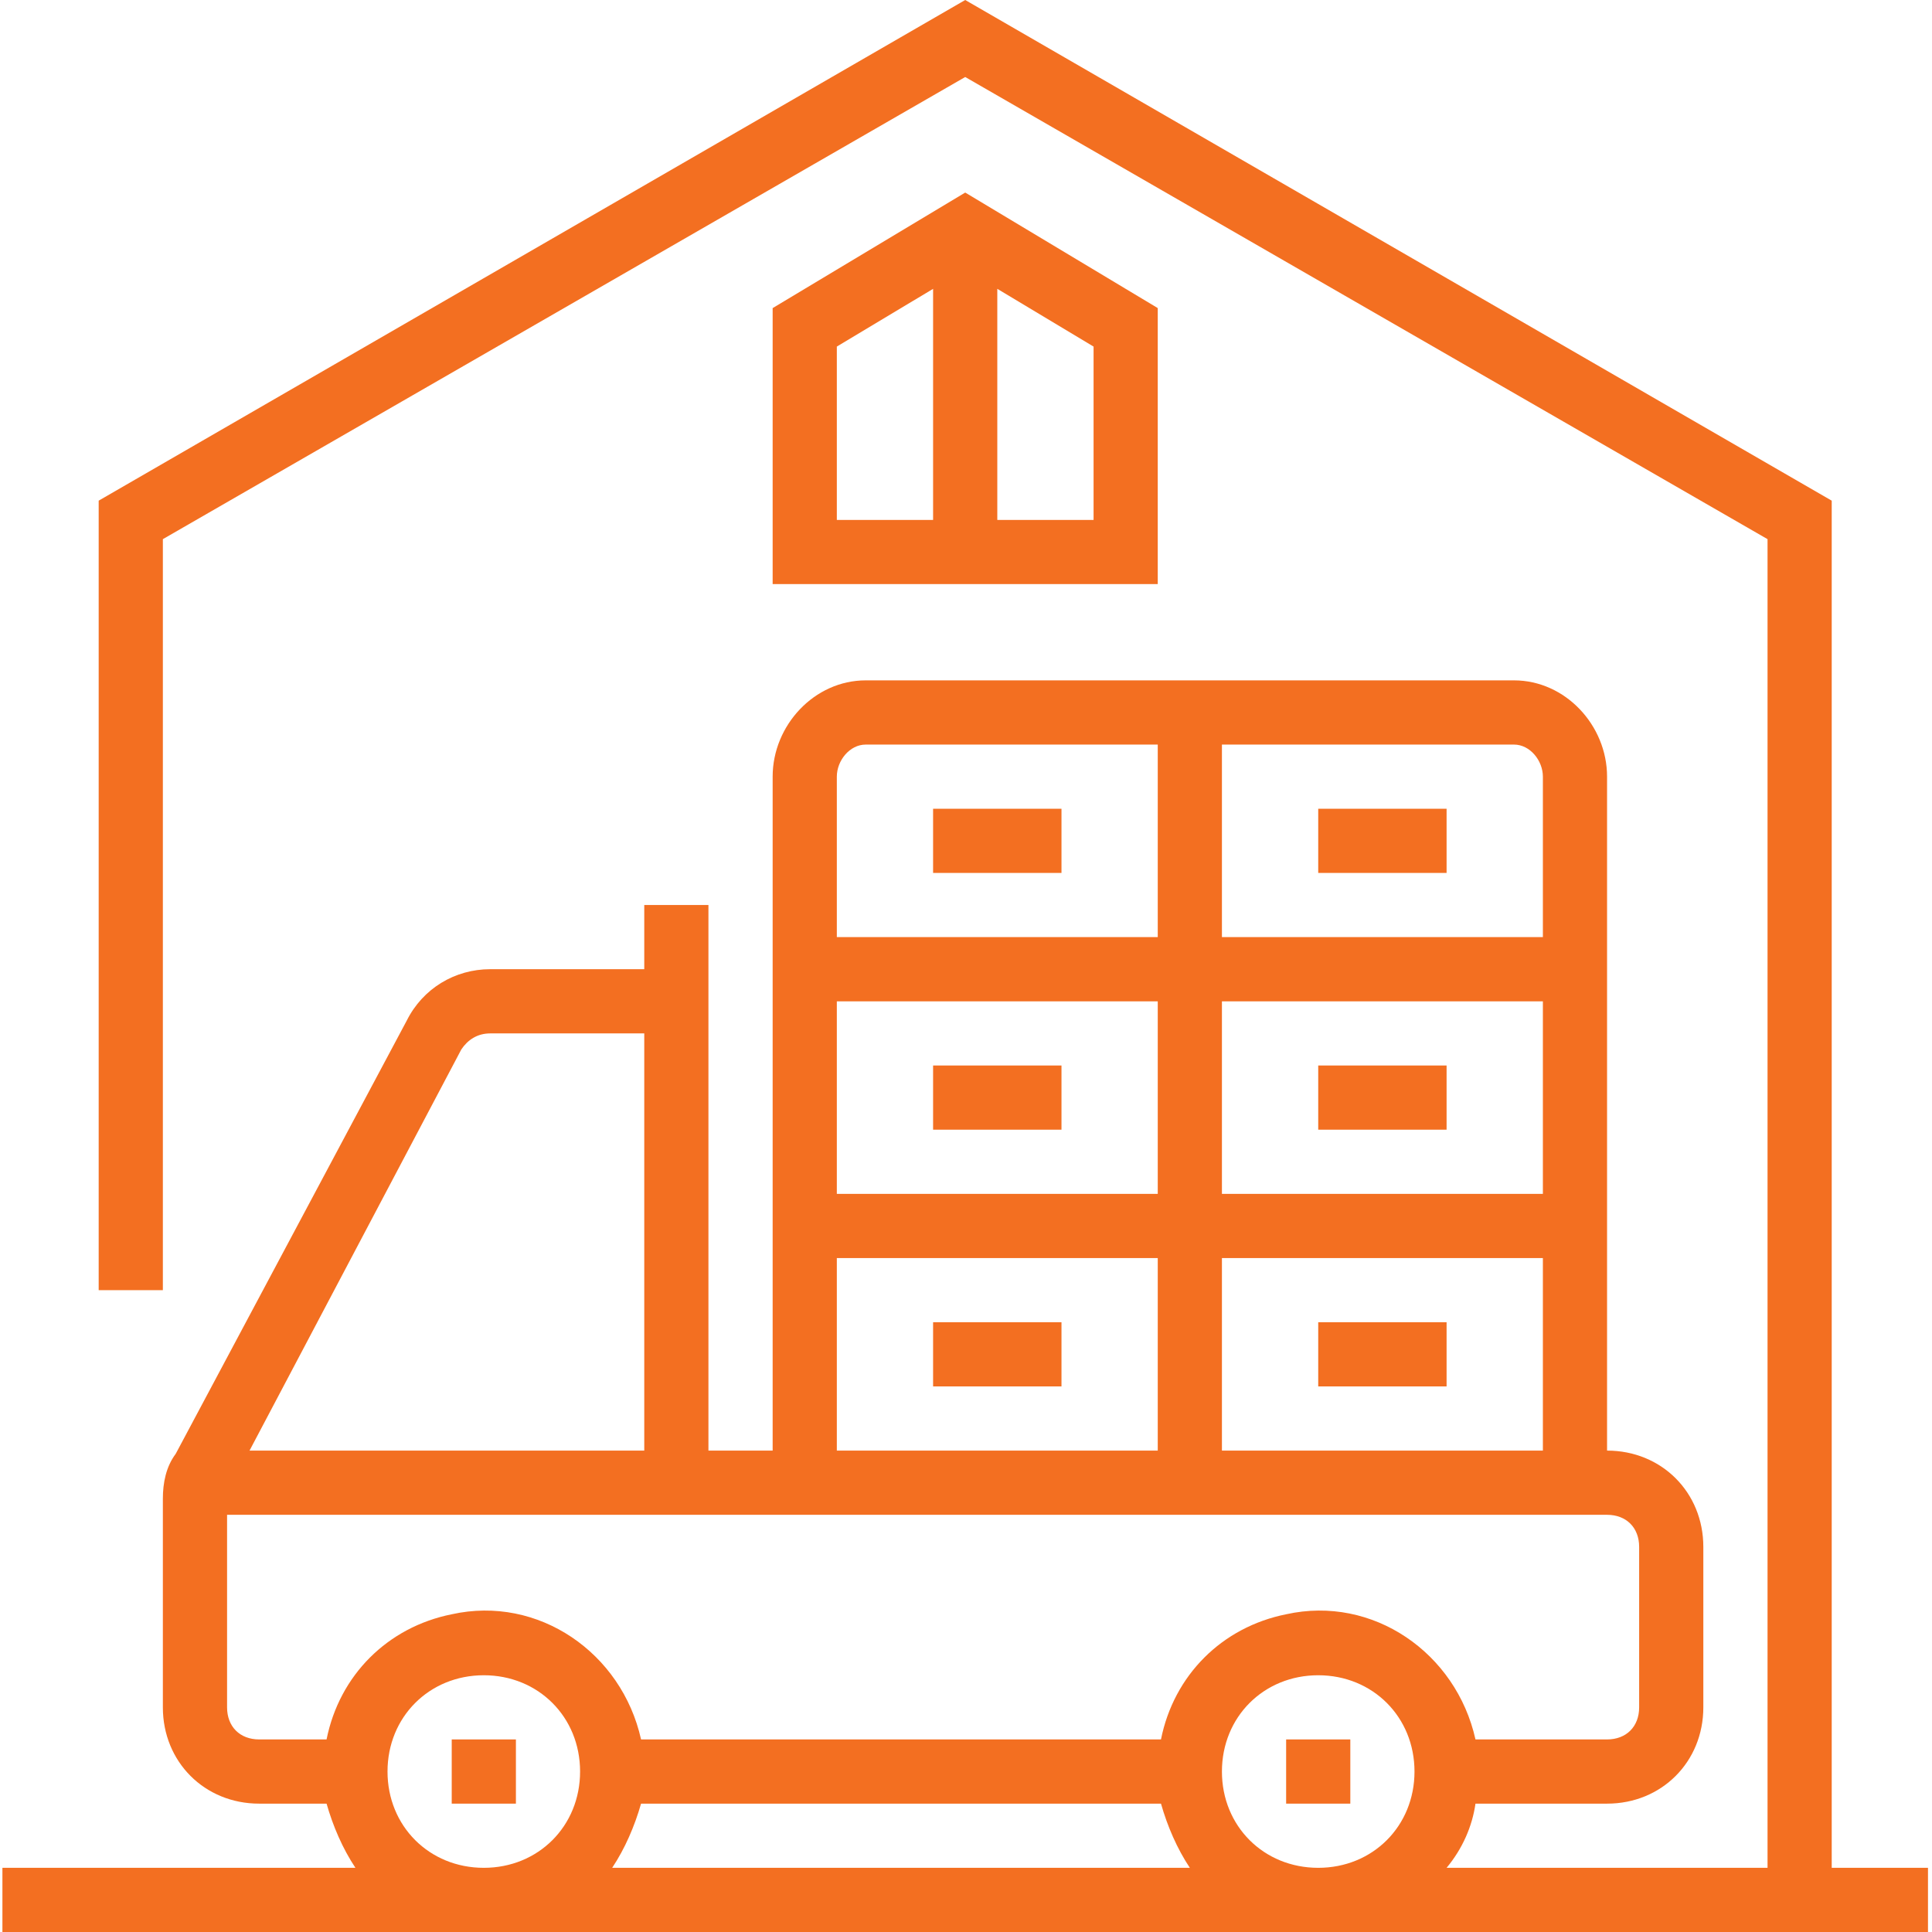
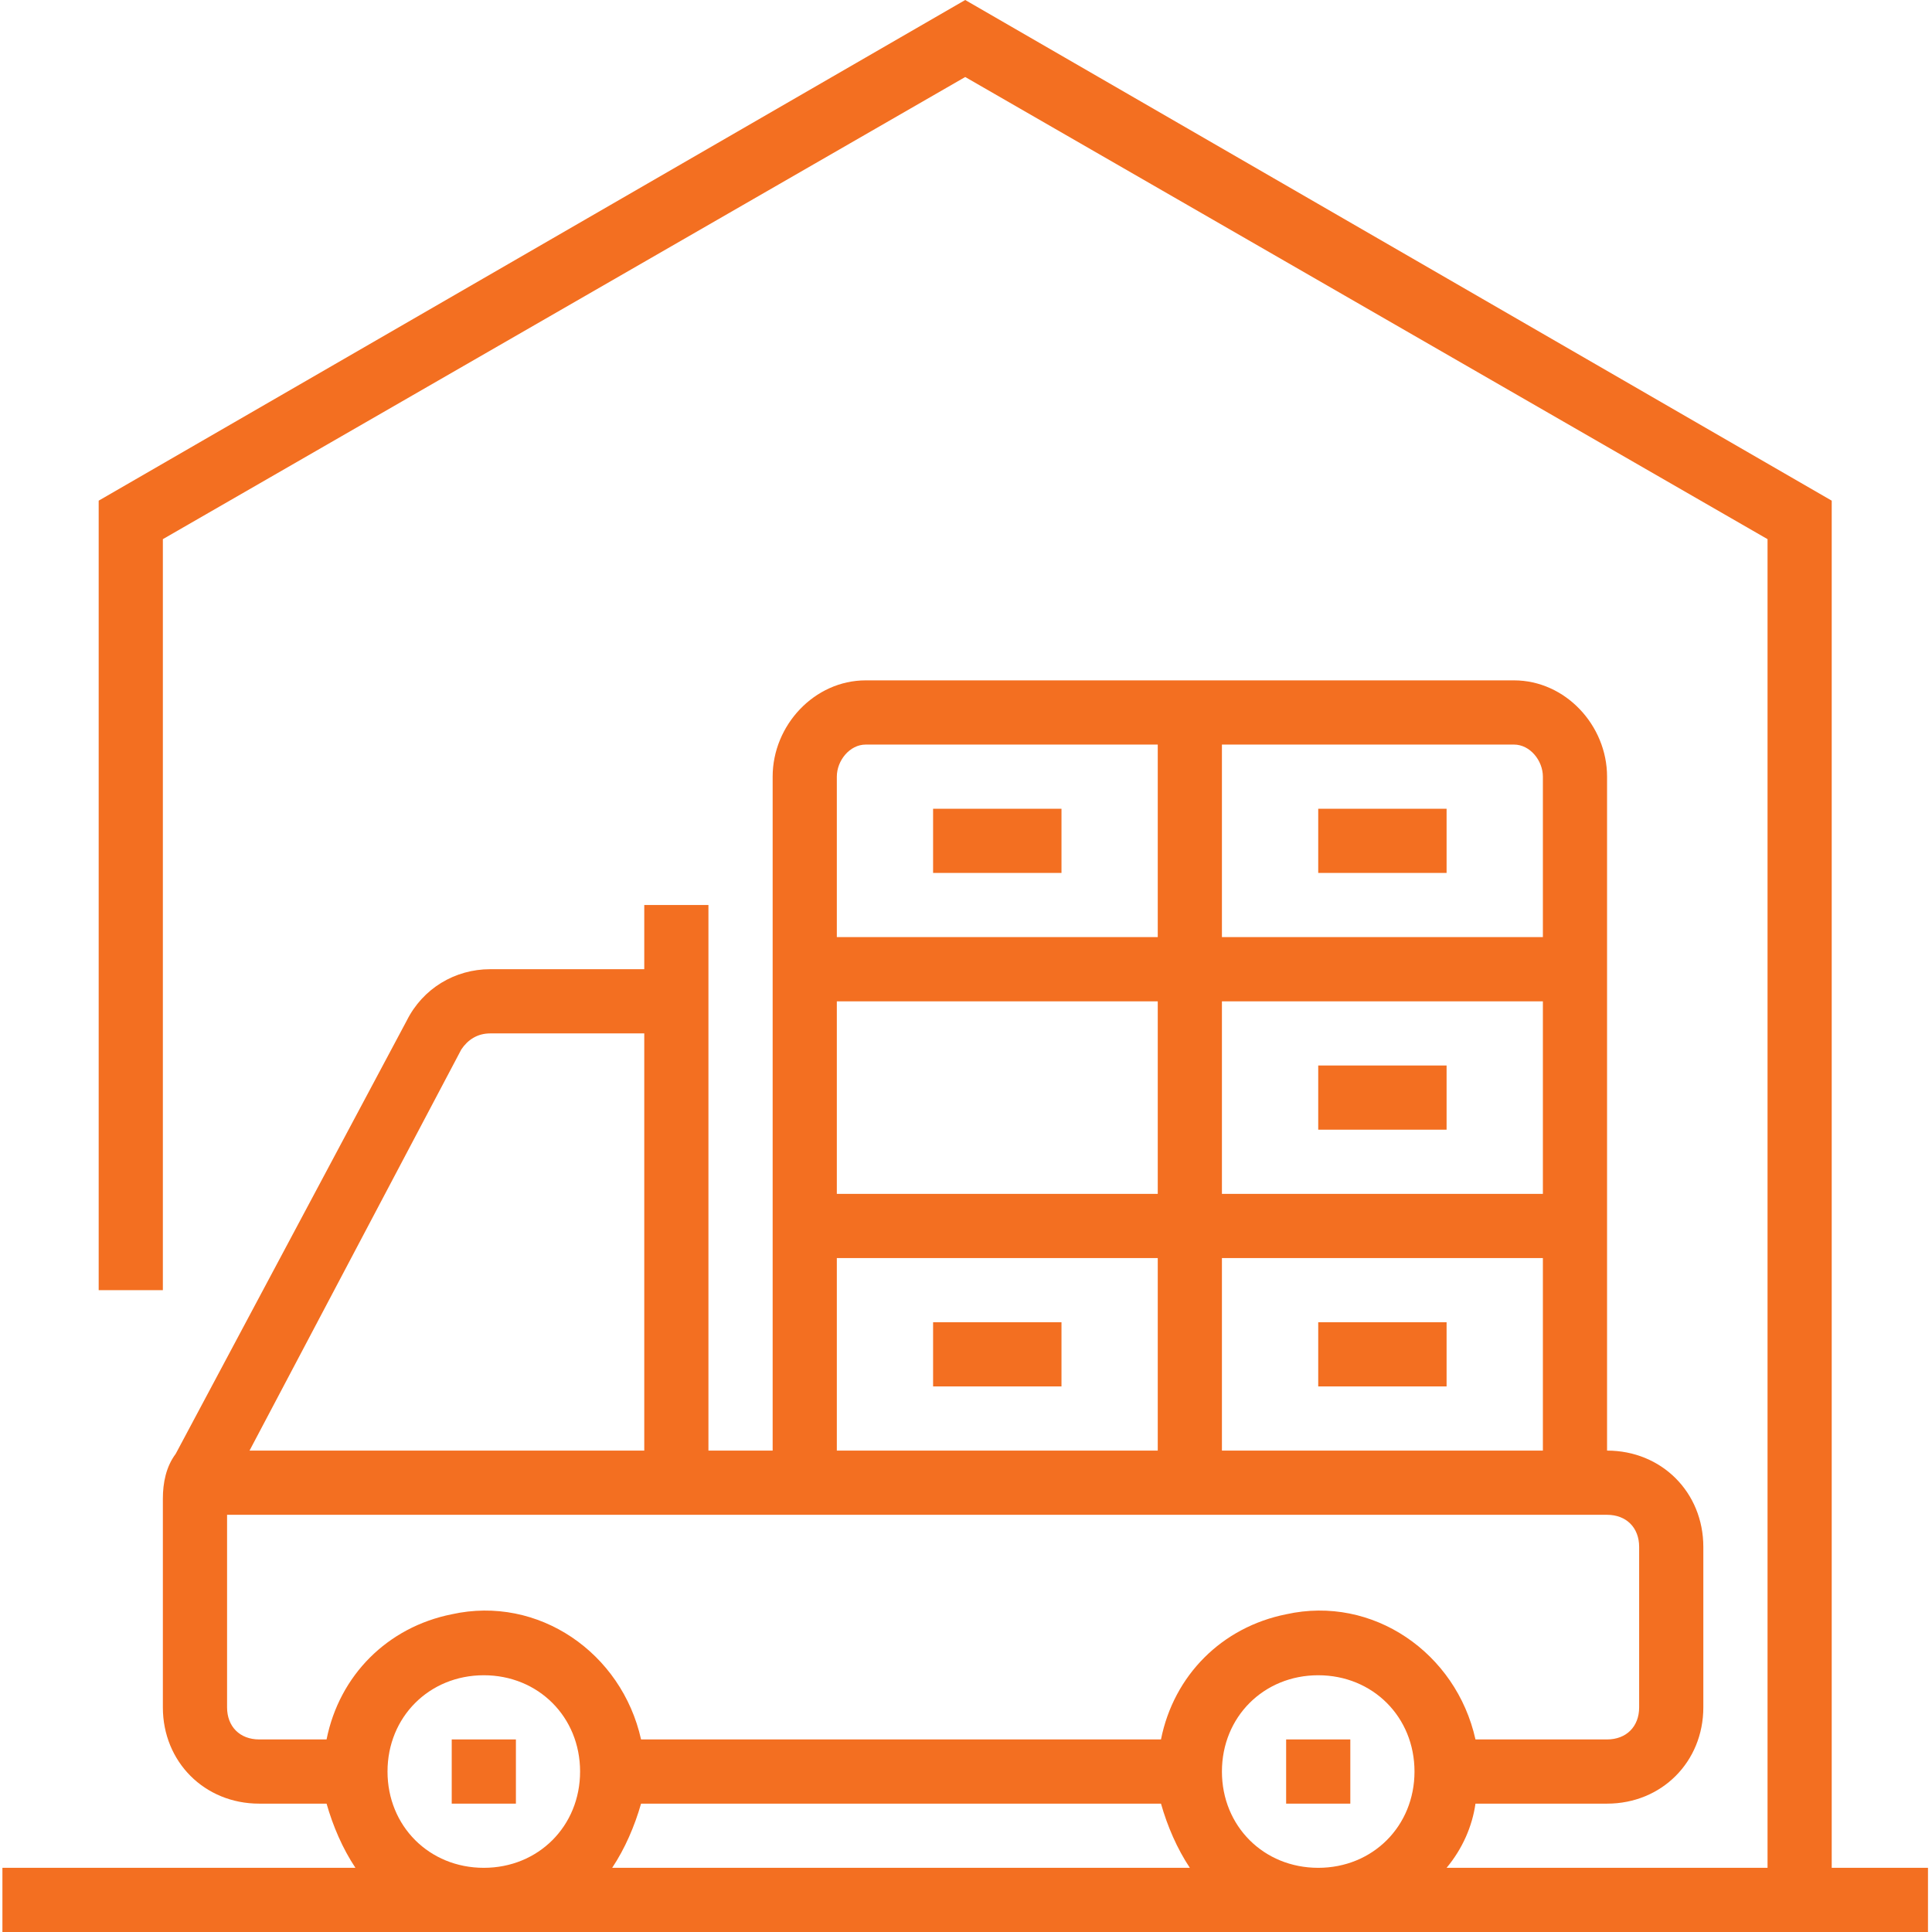
<svg xmlns="http://www.w3.org/2000/svg" width="64" height="64" viewBox="0 0 64 64" fill="none">
  <g clip-path="url(#clip0)">
    <path d="M30.91 26.791H35.163V28.917H30.91V26.791Z" fill="#F36F21" />
    <path d="M43.668 26.791H47.92V28.917H43.668V26.791Z" fill="#F36F21" />
    <path d="M43.668 35.296H47.92V37.422H43.668V35.296Z" fill="#F36F21" />
-     <path d="M30.91 35.296H35.163V37.422H30.91V35.296Z" fill="#F36F21" />
    <path d="M30.91 43.801H35.163V45.927H30.91V43.801Z" fill="#F36F21" />
    <path d="M43.668 43.801H47.92V45.927H43.668V43.801Z" fill="#F36F21" />
    <path d="M42.605 57.621H44.731V59.748H42.605V57.621Z" fill="#F36F21" />
    <path d="M60.678 16.585L31.974 0L3.269 16.585V42.738H5.395V17.86L31.974 2.551L58.552 17.86V61.874H47.92C48.452 61.236 48.771 60.492 48.877 59.748H53.236C55.043 59.748 56.425 58.365 56.425 56.558V51.243C56.425 49.435 55.043 48.053 53.236 48.053V25.728C53.236 24.027 51.854 22.538 50.153 22.538H28.678C26.977 22.538 25.595 24.027 25.595 25.728V48.053H23.468V29.98H21.342V32.106H16.239C15.07 32.106 14.007 32.744 13.475 33.807L5.821 48.159C5.502 48.585 5.395 49.117 5.395 49.648V56.558C5.395 58.365 6.777 59.748 8.585 59.748H10.818C11.03 60.492 11.349 61.236 11.774 61.874H0.08V64H63.867V61.874H60.678V16.585ZM21.236 59.748H38.459C38.671 60.492 38.99 61.236 39.415 61.874H20.279C20.704 61.236 21.023 60.492 21.236 59.748V59.748ZM40.478 58.685C40.478 56.877 41.86 55.495 43.668 55.495C45.475 55.495 46.857 56.877 46.857 58.685C46.857 60.492 45.475 61.874 43.668 61.874C41.86 61.874 40.478 60.492 40.478 58.685ZM40.478 48.053V41.675H51.11V48.053H40.478ZM40.478 33.17H51.11V39.548H40.478V33.17ZM38.352 39.548H27.721V33.17H38.352V39.548ZM51.11 25.728V31.043H40.478V24.665H50.153C50.685 24.665 51.11 25.196 51.11 25.728V25.728ZM28.678 24.665H38.352V31.043H27.721V25.728C27.721 25.196 28.146 24.665 28.678 24.665ZM27.721 41.675H38.352V48.053H27.721V41.675ZM15.282 34.764C15.495 34.445 15.814 34.233 16.239 34.233H21.342V48.053H8.266L15.282 34.764ZM7.522 56.558V50.18H53.236C53.874 50.18 54.299 50.605 54.299 51.243V56.558C54.299 57.196 53.874 57.621 53.236 57.621H48.877C48.239 54.751 45.475 52.837 42.605 53.475C40.478 53.901 38.884 55.495 38.459 57.621H21.236C20.598 54.751 17.834 52.837 14.964 53.475C12.837 53.901 11.243 55.495 10.818 57.621H8.585C7.947 57.621 7.522 57.196 7.522 56.558V56.558ZM12.837 58.685C12.837 56.877 14.219 55.495 16.027 55.495C17.834 55.495 19.216 56.877 19.216 58.685C19.216 60.492 17.834 61.874 16.027 61.874C14.219 61.874 12.837 60.492 12.837 58.685Z" fill="#F36F21" />
    <path d="M14.964 57.621H17.09V59.748H14.964V57.621Z" fill="#F36F21" />
-     <path d="M38.352 10.206L31.974 6.379L25.595 10.206V19.349H38.352V10.206ZM27.721 11.481L30.91 9.568V17.223H27.721V11.481ZM36.226 17.223H33.037V9.568L36.226 11.481V17.223Z" fill="#F36F21" />
  </g>
  <defs>
    <clipPath id="clip0">
      <path d="M0 0H64V64H0V0Z" fill="white" />
    </clipPath>
  </defs>
</svg>